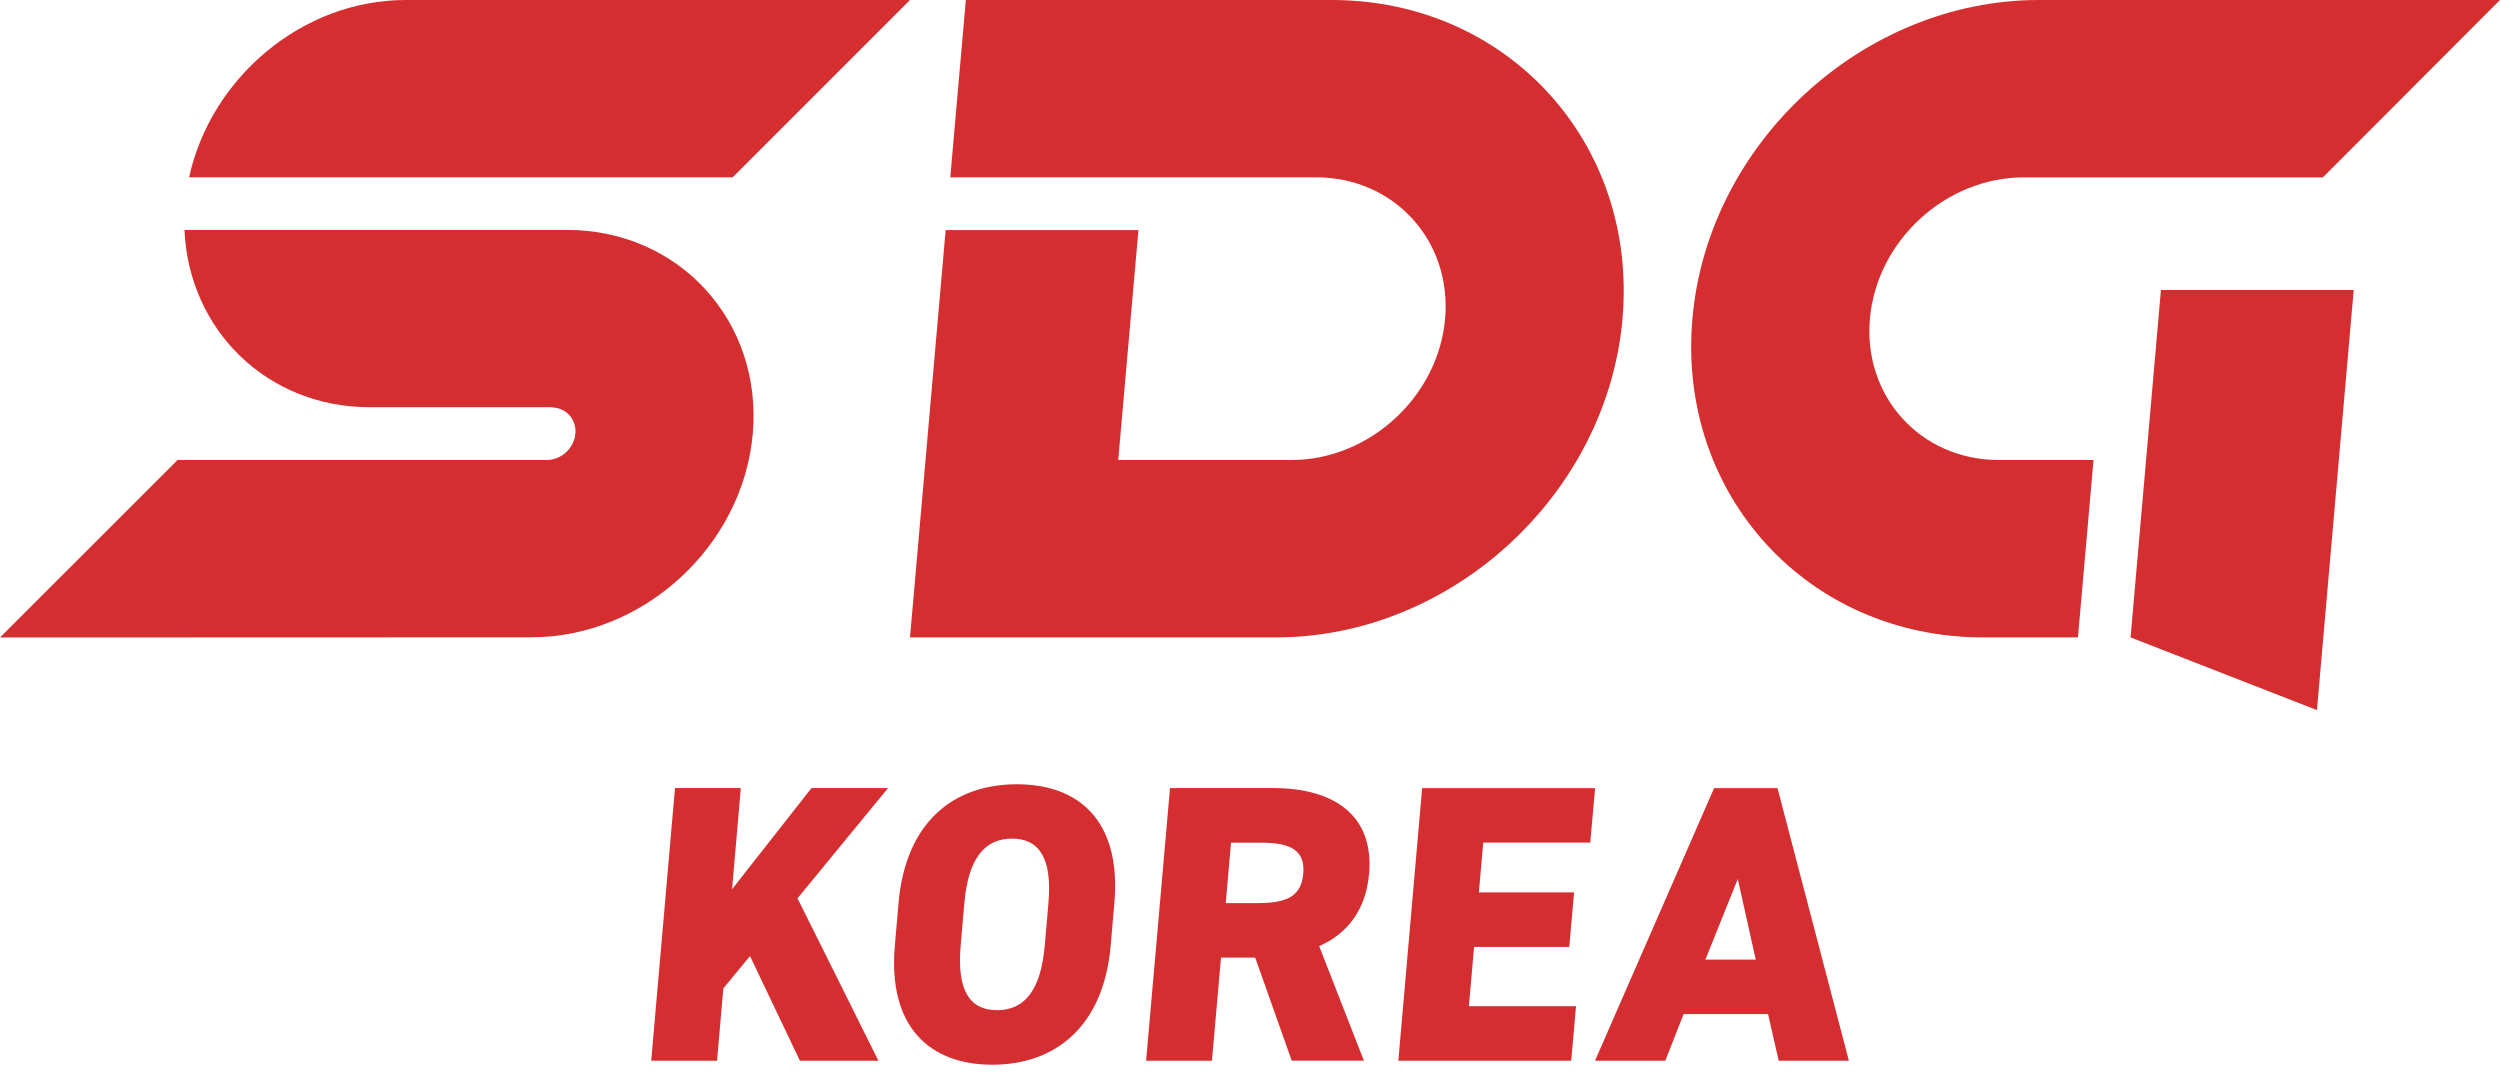
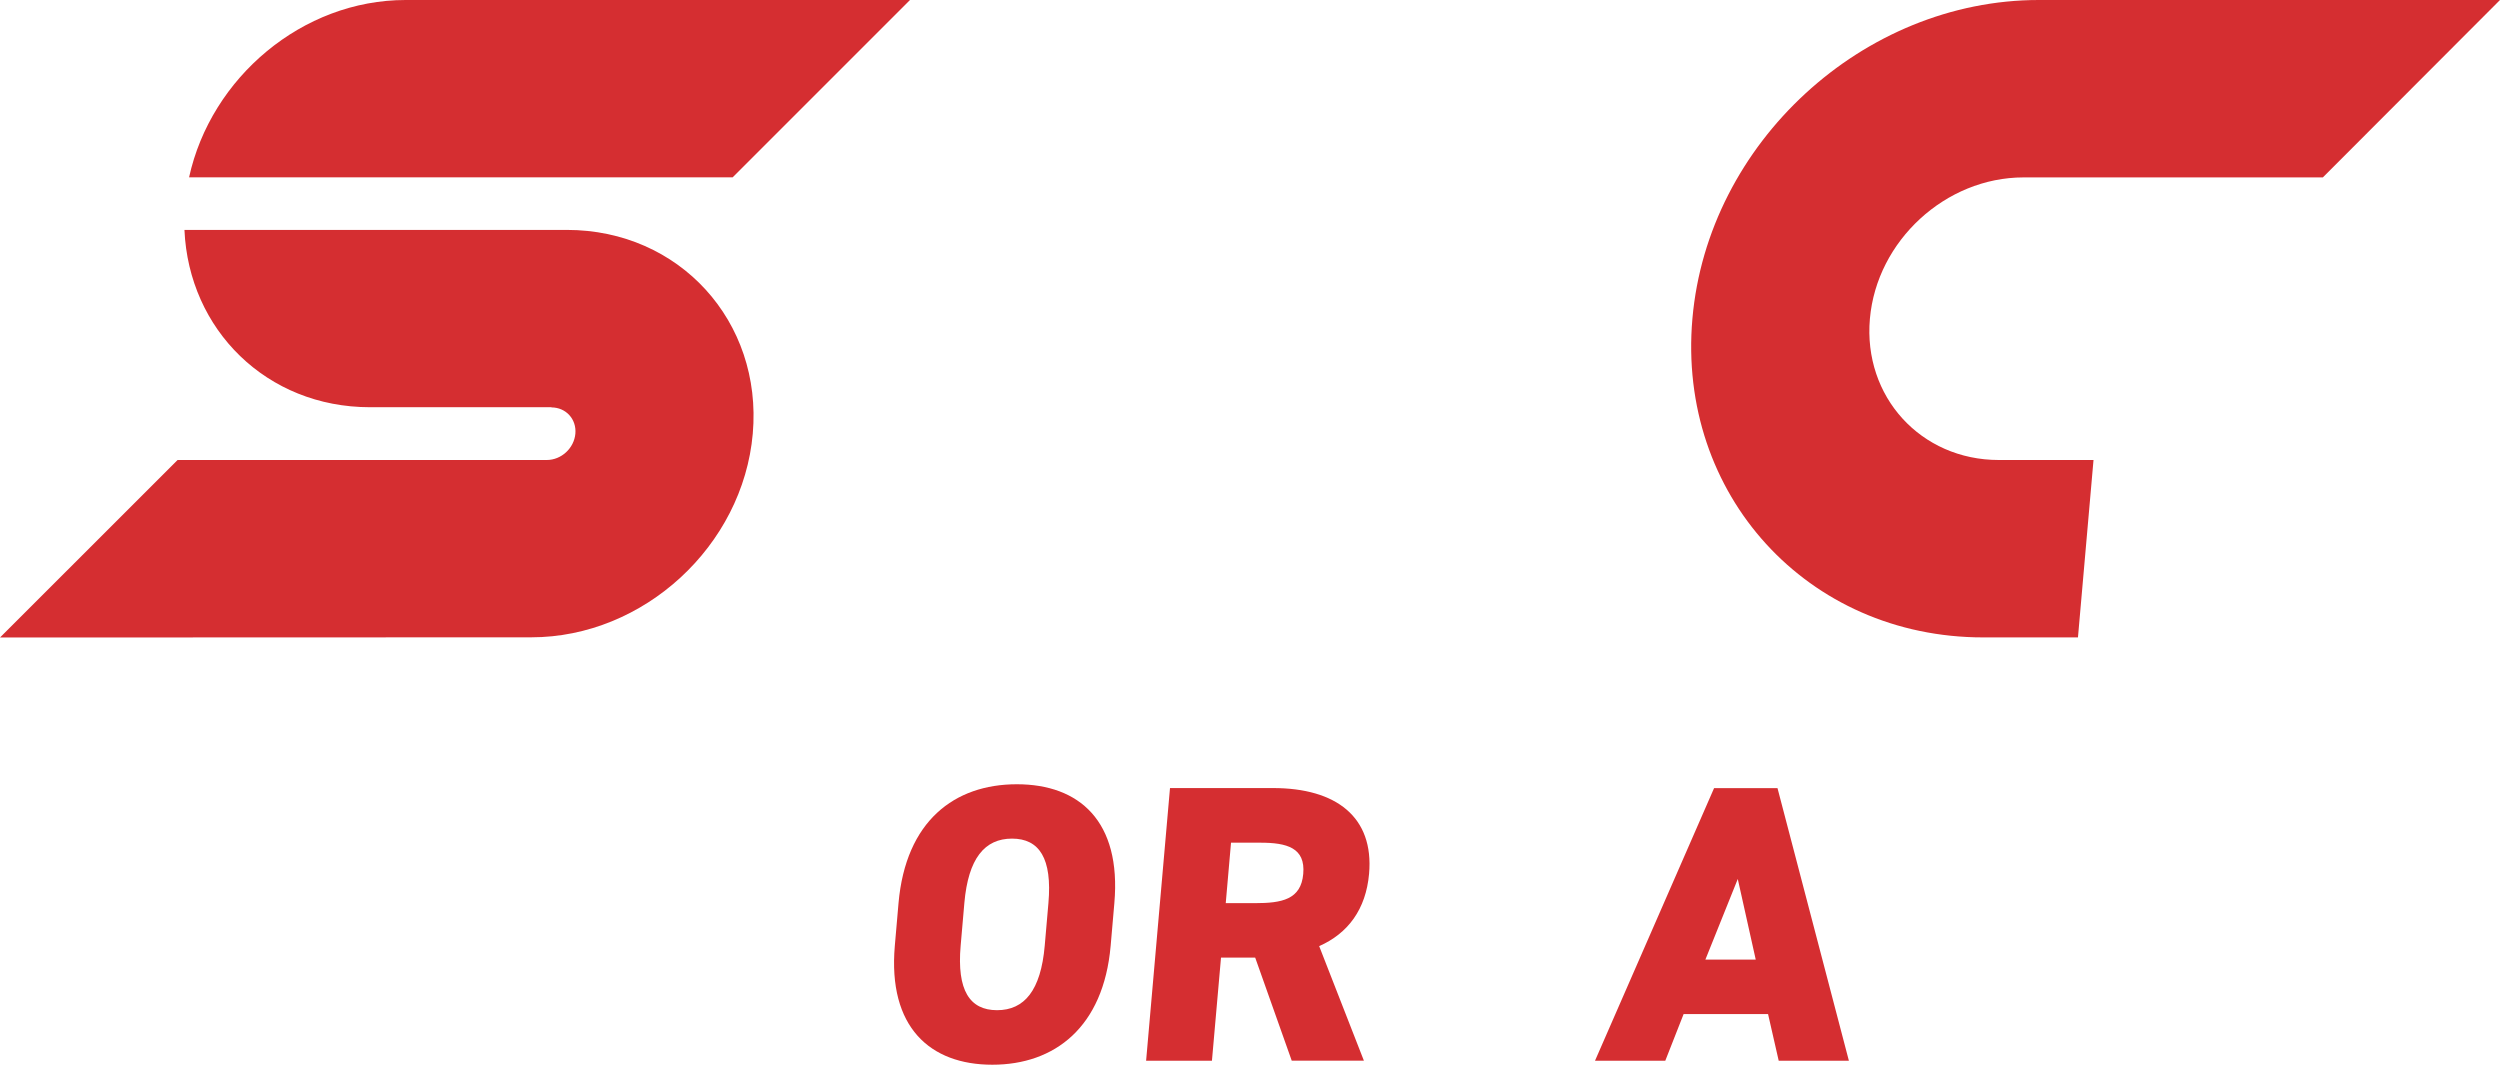
<svg xmlns="http://www.w3.org/2000/svg" id="layer1" data-name="layer1" x="0px" y="0px" viewBox="0 0 270 117" style="enable-background:new 0 0 270 117;" width="270px" height="117px" xml:space="preserve" preserveAspectRatio="xMinYMid">
  <defs>
    <style>.cls-1{fill:#d52e31;stroke-width:0px;}</style>
  </defs>
  <title>logo_korea_h</title>
-   <polygon class="cls-1" points="86.39 114.56 81 103.25 78.12 106.75 77.44 114.56 70.33 114.56 72.9 85.11 80.01 85.11 79.06 96.04 87.64 85.11 95.91 85.11 86.13 97.02 94.87 114.56 86.39 114.56" />
  <path class="cls-1" d="M107.17,114.99c-6.72,0-11.29-4.05-10.53-12.84l.4-4.61c.78-8.88,6.05-12.84,12.78-12.84s11.3,3.97,10.53,12.84l-.4,4.61c-.77,8.79-6.05,12.84-12.78,12.84M103.75,102.14c-.42,4.82.98,6.96,3.93,6.96s4.73-2.13,5.15-6.96l.4-4.61c.42-4.82-.98-6.96-3.93-6.96s-4.73,2.13-5.15,6.96l-.4,4.61Z" />
  <path class="cls-1" d="M139.51,114.56l-3.95-11.14h-3.69l-.98,11.14h-7.11l2.58-29.45h11.13c6.81,0,10.91,3.12,10.37,9.26-.34,3.84-2.28,6.44-5.39,7.81l4.83,12.37h-7.79ZM135.55,97.54c2.87,0,4.96-.38,5.2-3.16.25-2.82-1.76-3.37-4.63-3.37h-3.17l-.57,6.53h3.17Z" />
-   <polygon class="cls-1" points="172.27 85.12 171.75 91 160.19 91 159.72 96.38 170 96.38 169.48 102.27 159.2 102.27 158.64 108.67 170.21 108.67 169.69 114.56 151.02 114.56 153.59 85.12 172.27 85.12" />
  <path class="cls-1" d="M172.26,114.56l12.86-29.44h6.85l7.71,29.44h-7.58l-1.15-5.04h-9.12l-1.98,5.04h-7.58ZM184.18,103.64h5.44l-1.94-8.71-3.5,8.71Z" />
-   <path class="cls-1" d="M143.83,0h-39.52l-1.68,19.15h39.52c8.41,0,14.66,6.85,13.92,15.27-.73,8.41-8.18,15.26-16.59,15.26h-18.71l2.18-24.83h-20.82l-3.85,43.99h39.52c18.98,0,35.77-15.44,37.43-34.42,1.66-18.98-12.42-34.42-31.41-34.42" />
  <path class="cls-1" d="M59.55,44c1.57,0,2.73,1.27,2.59,2.84-.14,1.57-1.52,2.84-3.09,2.84H19.18L0,68.85l57.38-.02c12.13,0,22.86-9.87,23.92-22,1.06-12.13-7.94-22-20.07-22H19.92c.47,10.78,8.88,19.15,20.04,19.15h19.59Z" />
  <path class="cls-1" d="M43.81,0C32.65,0,22.78,8.38,20.42,19.15h58.71L98.28,0h-54.47Z" />
-   <polygon class="cls-1" points="230.1 68.84 250.23 76.69 254.2 31.32 233.38 31.32 230.1 68.84" />
  <path class="cls-1" d="M220.2,0C201.22,0,184.43,15.44,182.78,34.42c-1.66,18.98,12.42,34.42,31.41,34.42h10.23l1.68-19.16h-10.23c-8.42,0-14.66-6.84-13.92-15.26.74-8.42,8.18-15.26,16.59-15.26h32.33S270,0,270,0h-49.8Z" />
</svg>